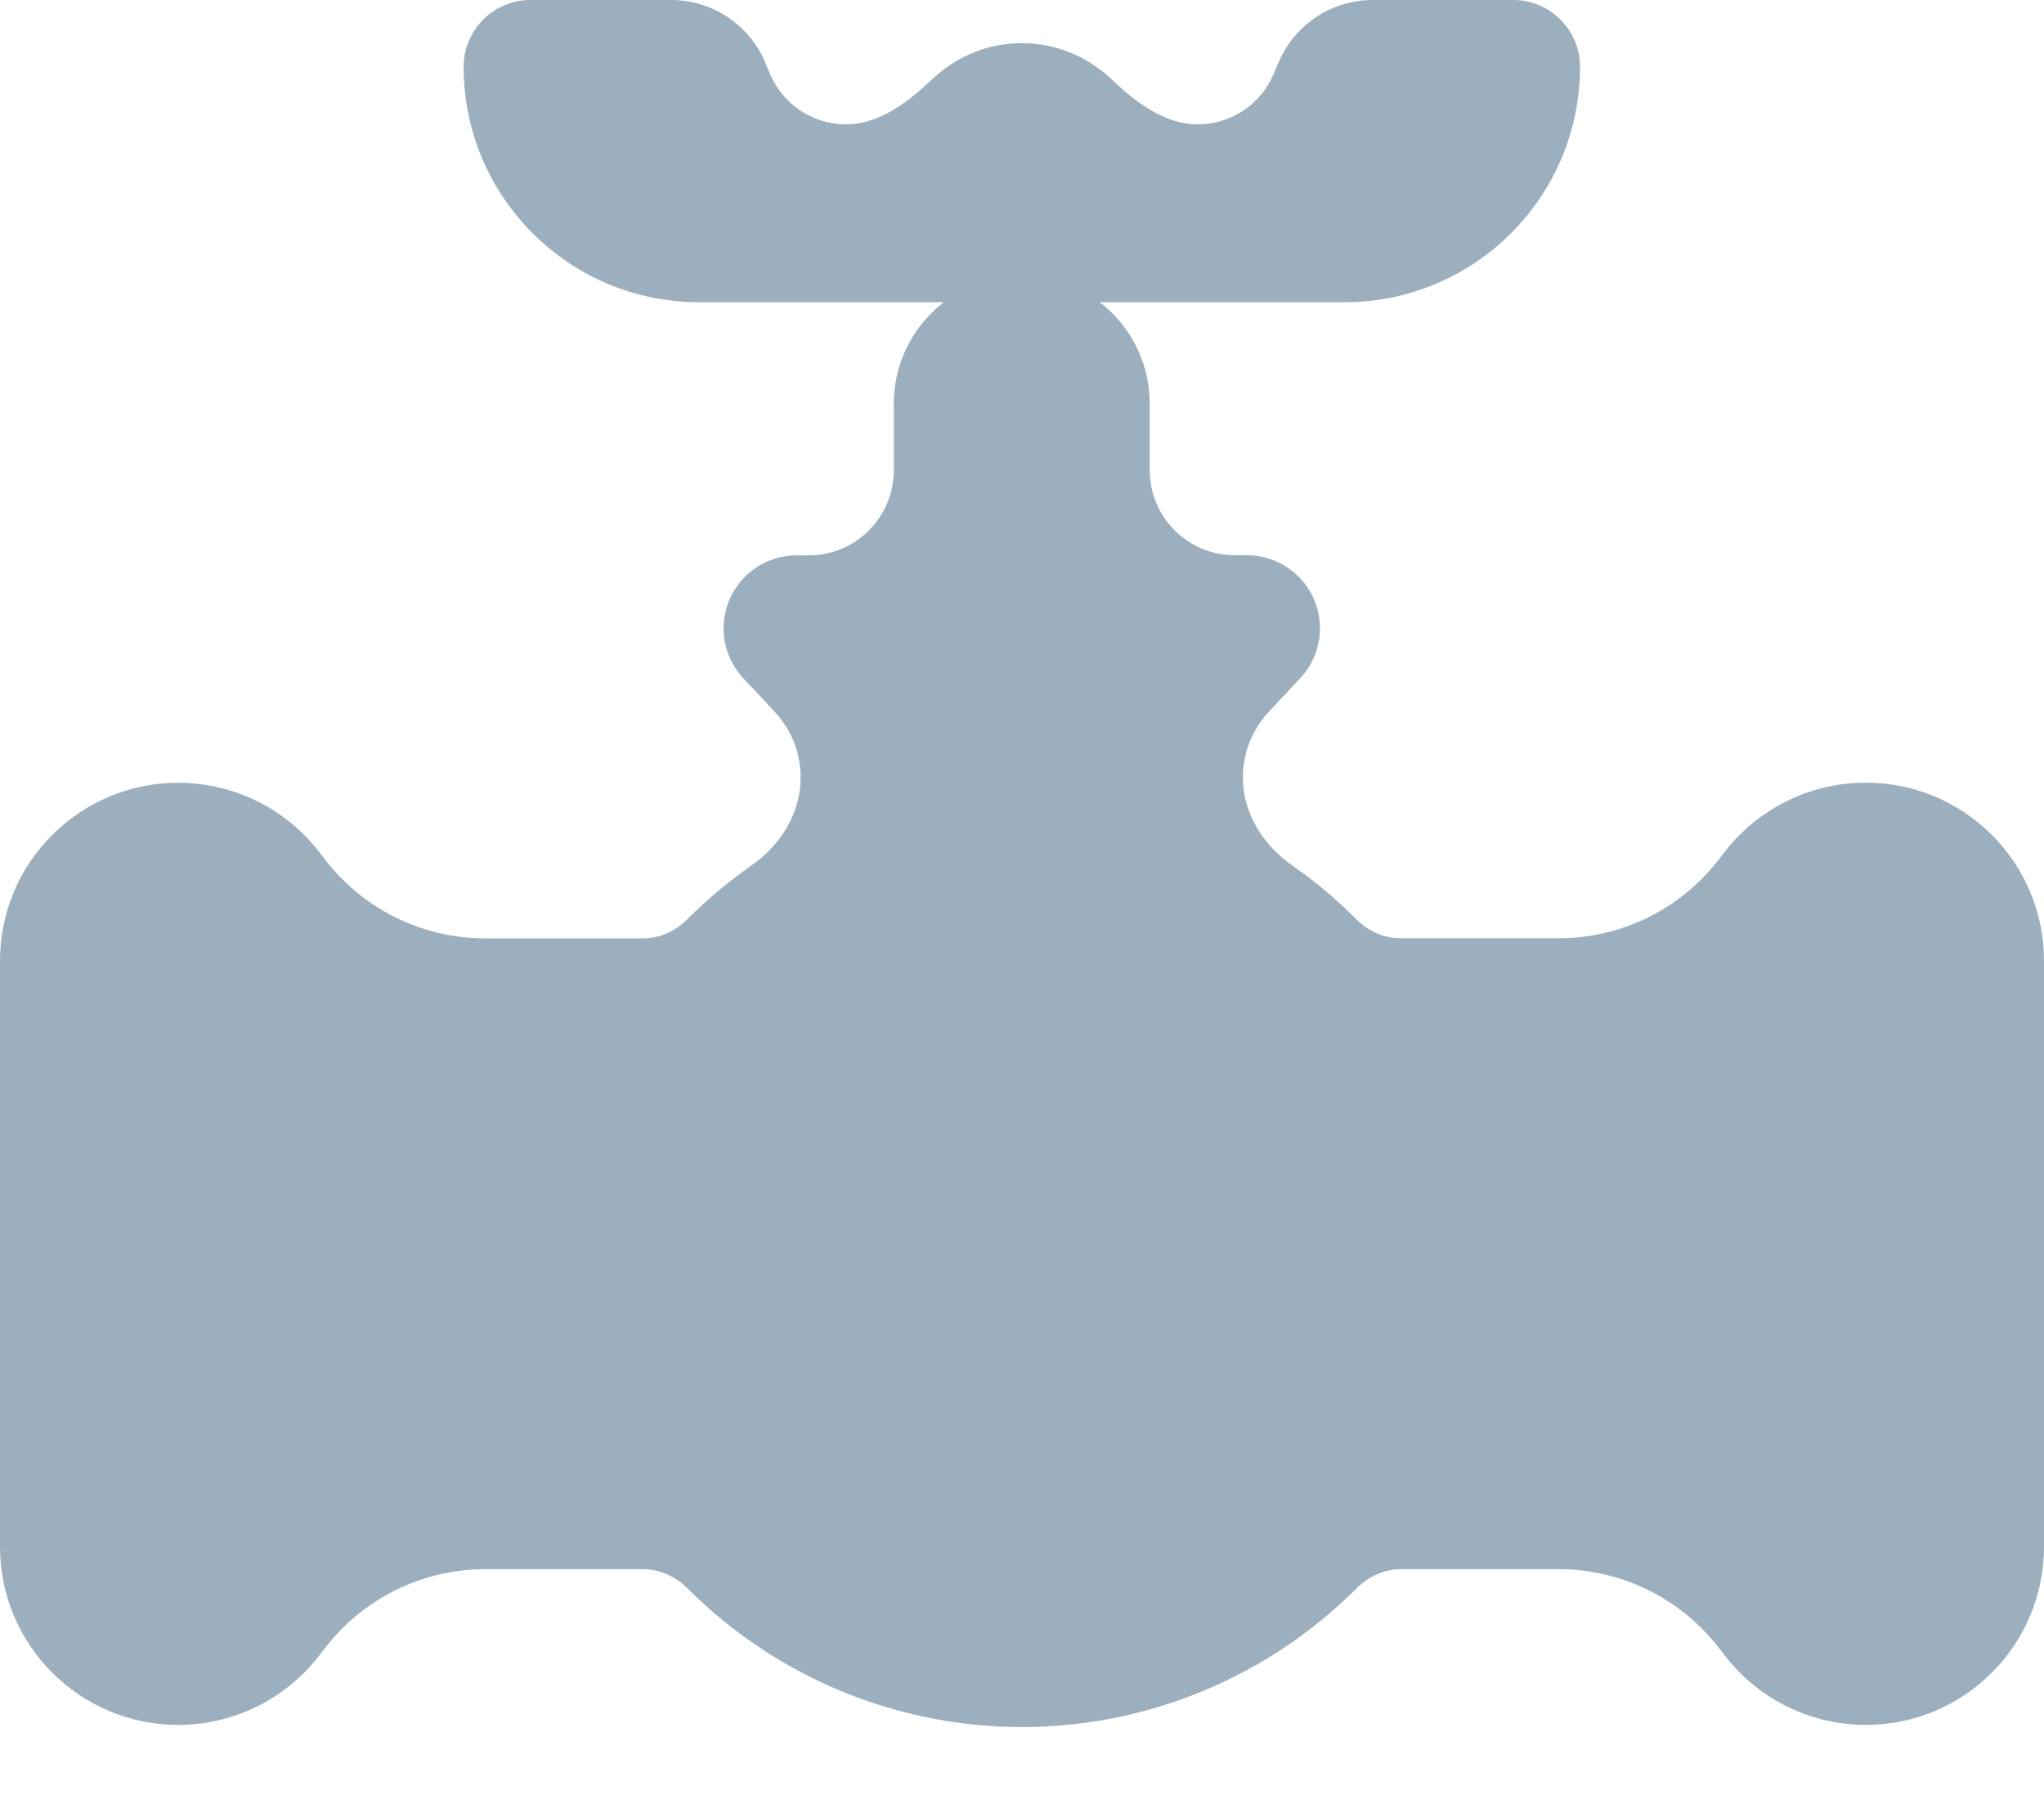
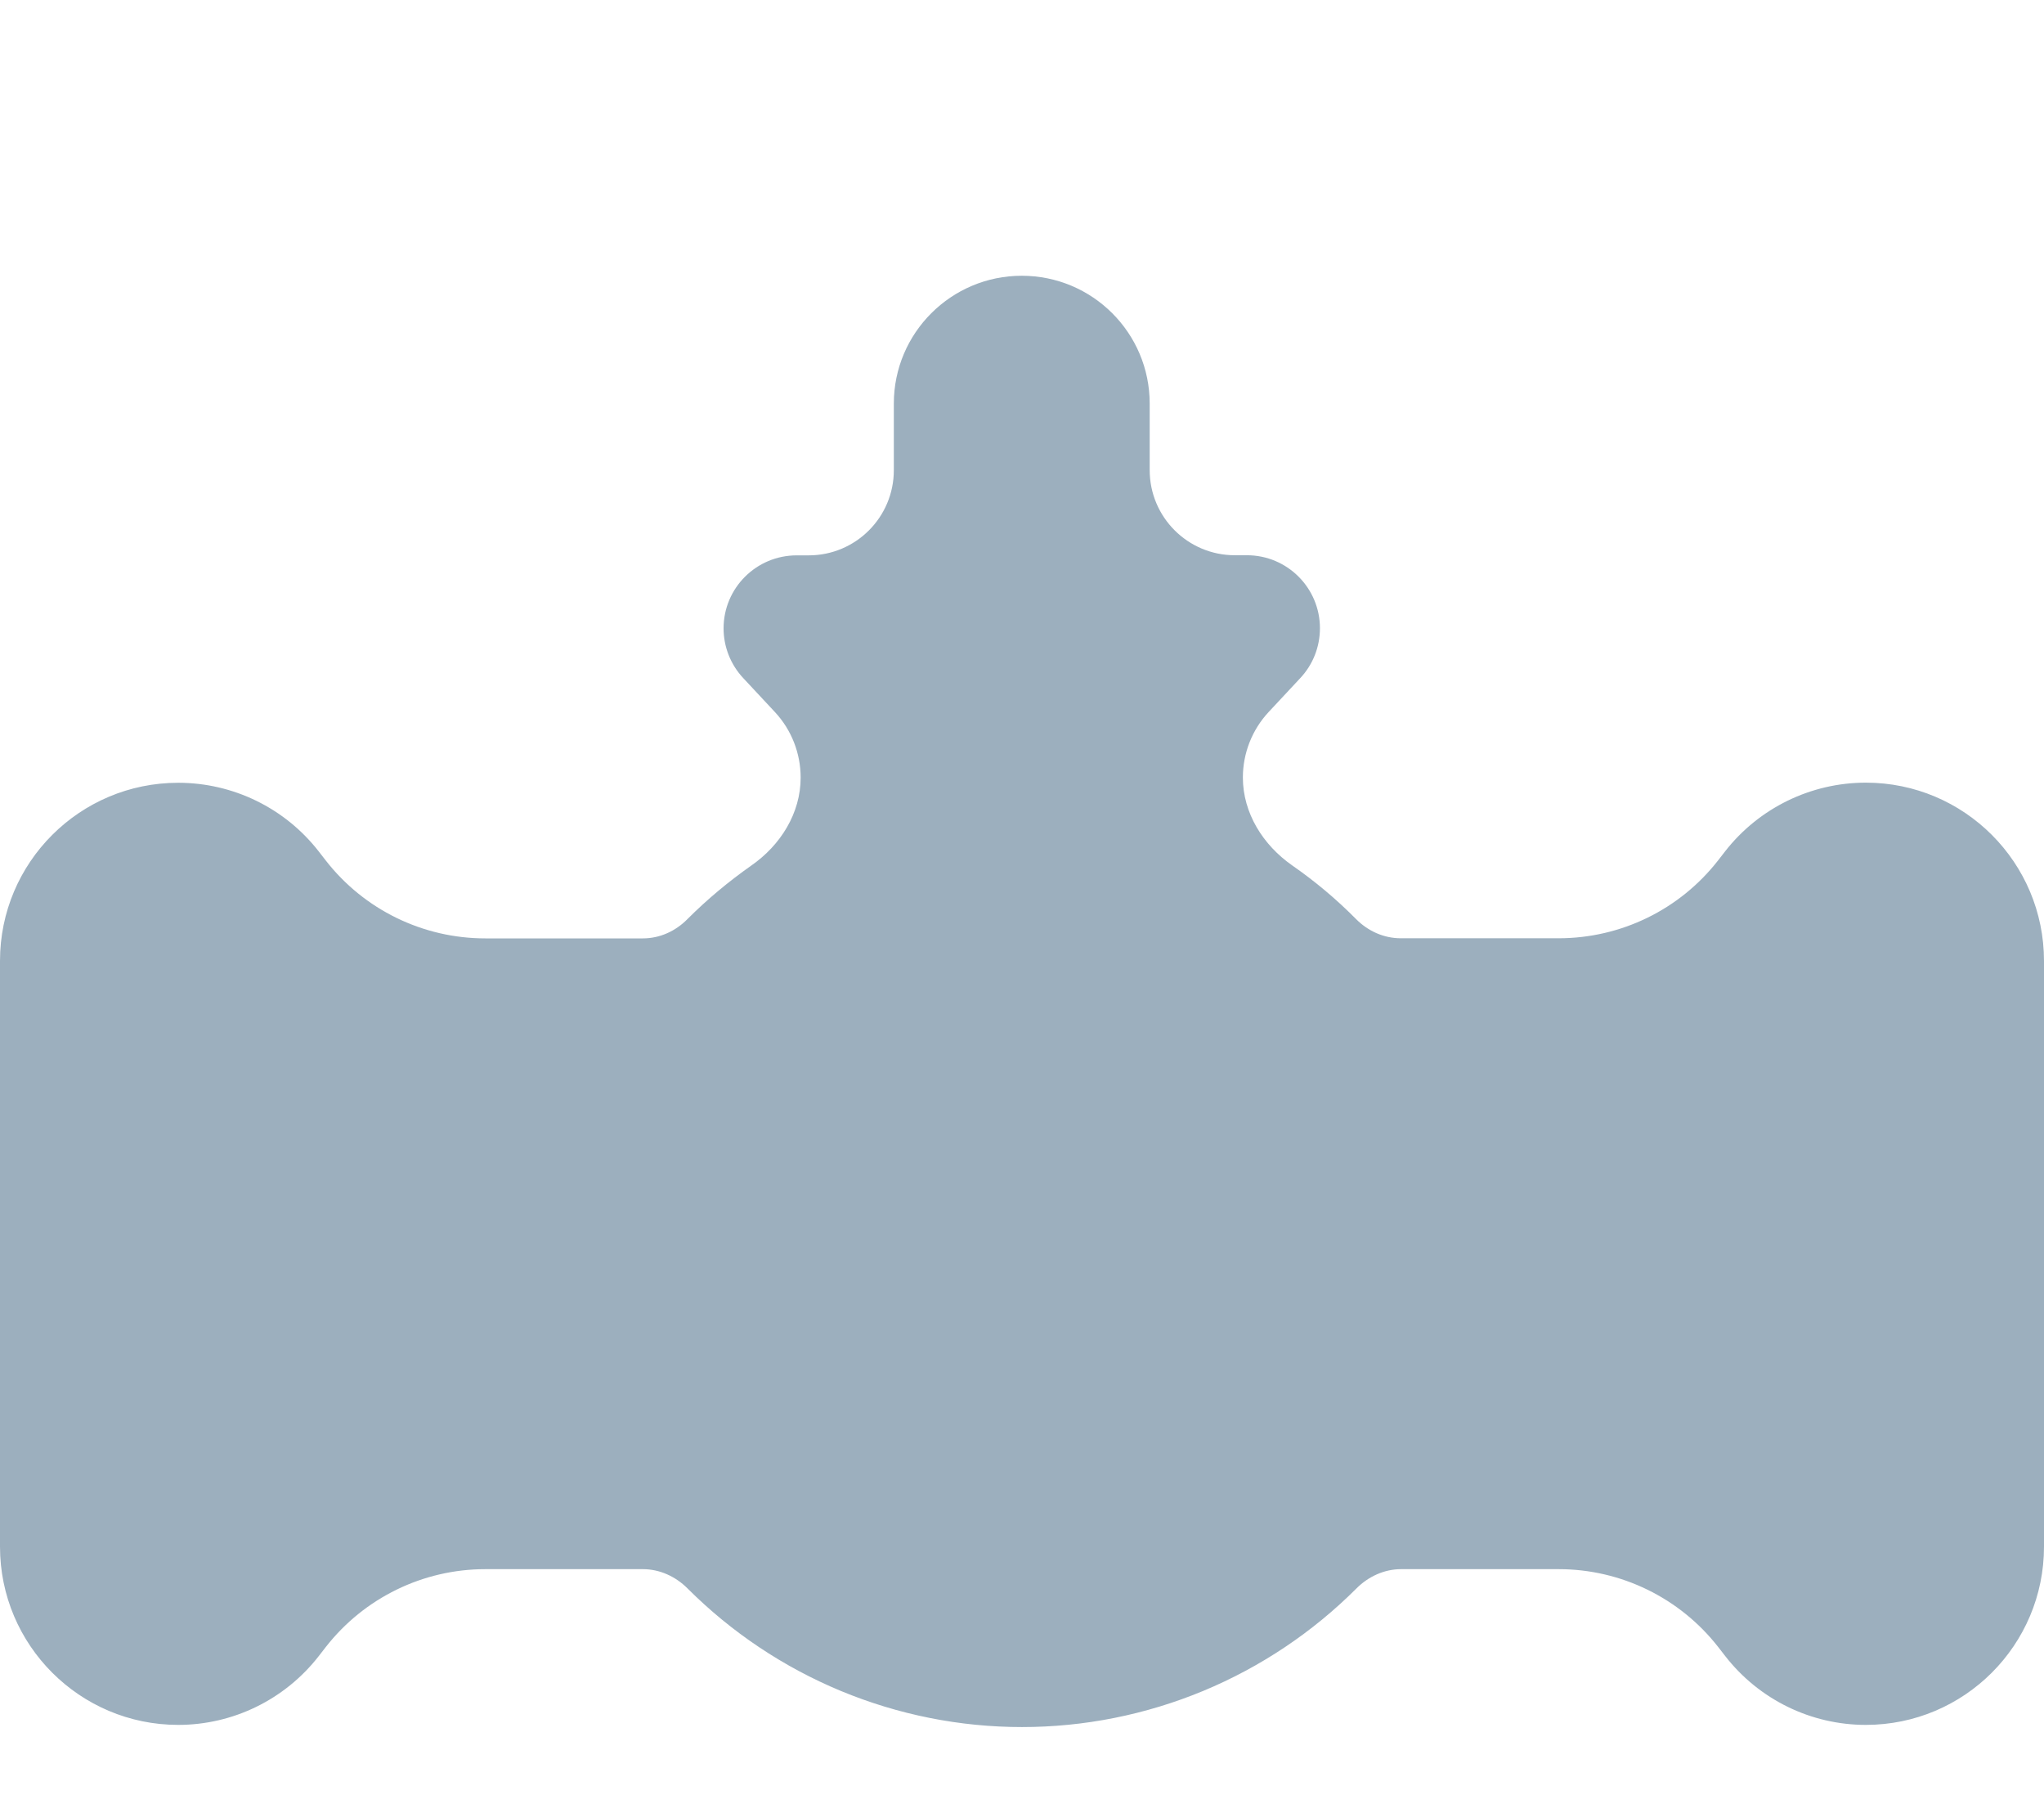
<svg xmlns="http://www.w3.org/2000/svg" width="17" height="15" viewBox="0 0 17 15" fill="none">
-   <path d="M11.183 2.513C12.264 2.513 13.141 1.636 13.141 0.555C13.141 0.408 13.082 0.267 12.978 0.163C12.874 0.058 12.733 0 12.586 0H11.416C11.075 0 10.767 0.205 10.634 0.519C10.62 0.551 10.606 0.584 10.592 0.617C10.485 0.87 10.236 1.034 9.961 1.034C9.681 1.034 9.442 0.846 9.239 0.654C9.196 0.613 9.15 0.577 9.101 0.544C8.923 0.423 8.713 0.359 8.499 0.359C8.284 0.359 8.074 0.423 7.896 0.544C7.847 0.577 7.801 0.614 7.758 0.654C7.555 0.846 7.316 1.034 7.036 1.034C6.761 1.034 6.512 0.869 6.405 0.616C6.391 0.583 6.377 0.551 6.364 0.518C6.23 0.205 5.923 0 5.582 0H4.411C4.264 0 4.123 0.058 4.019 0.163C3.915 0.267 3.856 0.408 3.856 0.555C3.856 1.636 4.733 2.513 5.814 2.513H11.183Z" fill="#9CAFBE" />
  <path d="M15.518 6.508C15.061 6.508 14.629 6.719 14.348 7.079L14.289 7.155C13.97 7.564 13.481 7.802 12.963 7.802H11.65C11.509 7.802 11.377 7.742 11.278 7.642C11.115 7.477 10.937 7.328 10.747 7.196C10.505 7.027 10.337 6.761 10.337 6.465C10.337 6.263 10.414 6.068 10.551 5.921L10.815 5.638C10.92 5.526 10.978 5.378 10.978 5.224C10.978 4.889 10.706 4.617 10.371 4.617H10.27C9.879 4.617 9.562 4.3 9.562 3.909V3.356C9.562 2.769 9.086 2.293 8.498 2.293C7.911 2.293 7.434 2.769 7.434 3.356V3.91C7.434 4.301 7.117 4.618 6.726 4.618H6.626C6.29 4.618 6.018 4.89 6.018 5.225C6.018 5.379 6.077 5.527 6.182 5.639L6.445 5.921C6.583 6.069 6.659 6.264 6.659 6.466C6.659 6.762 6.492 7.028 6.249 7.197C6.06 7.33 5.882 7.478 5.718 7.642C5.619 7.743 5.487 7.803 5.347 7.803H4.036C3.518 7.803 3.029 7.565 2.71 7.156L2.651 7.08C2.37 6.719 1.939 6.509 1.482 6.509C0.664 6.509 0 7.172 0 7.99V12.861C0 13.679 0.664 14.343 1.482 14.343C1.939 14.343 2.37 14.132 2.651 13.771L2.71 13.695C3.029 13.287 3.518 13.048 4.036 13.048H5.347C5.487 13.048 5.619 13.109 5.718 13.208C6.083 13.573 6.517 13.863 6.994 14.061C7.472 14.259 7.983 14.361 8.5 14.361C9.017 14.361 9.528 14.259 10.006 14.061C10.483 13.863 10.917 13.573 11.282 13.208C11.381 13.109 11.513 13.048 11.653 13.048H12.964C13.482 13.048 13.971 13.287 14.29 13.695L14.349 13.771C14.63 14.132 15.061 14.343 15.518 14.343C16.337 14.343 17 13.679 17 12.861V7.991C17 7.172 16.337 6.508 15.518 6.508Z" fill="#9CAFBE" />
</svg>